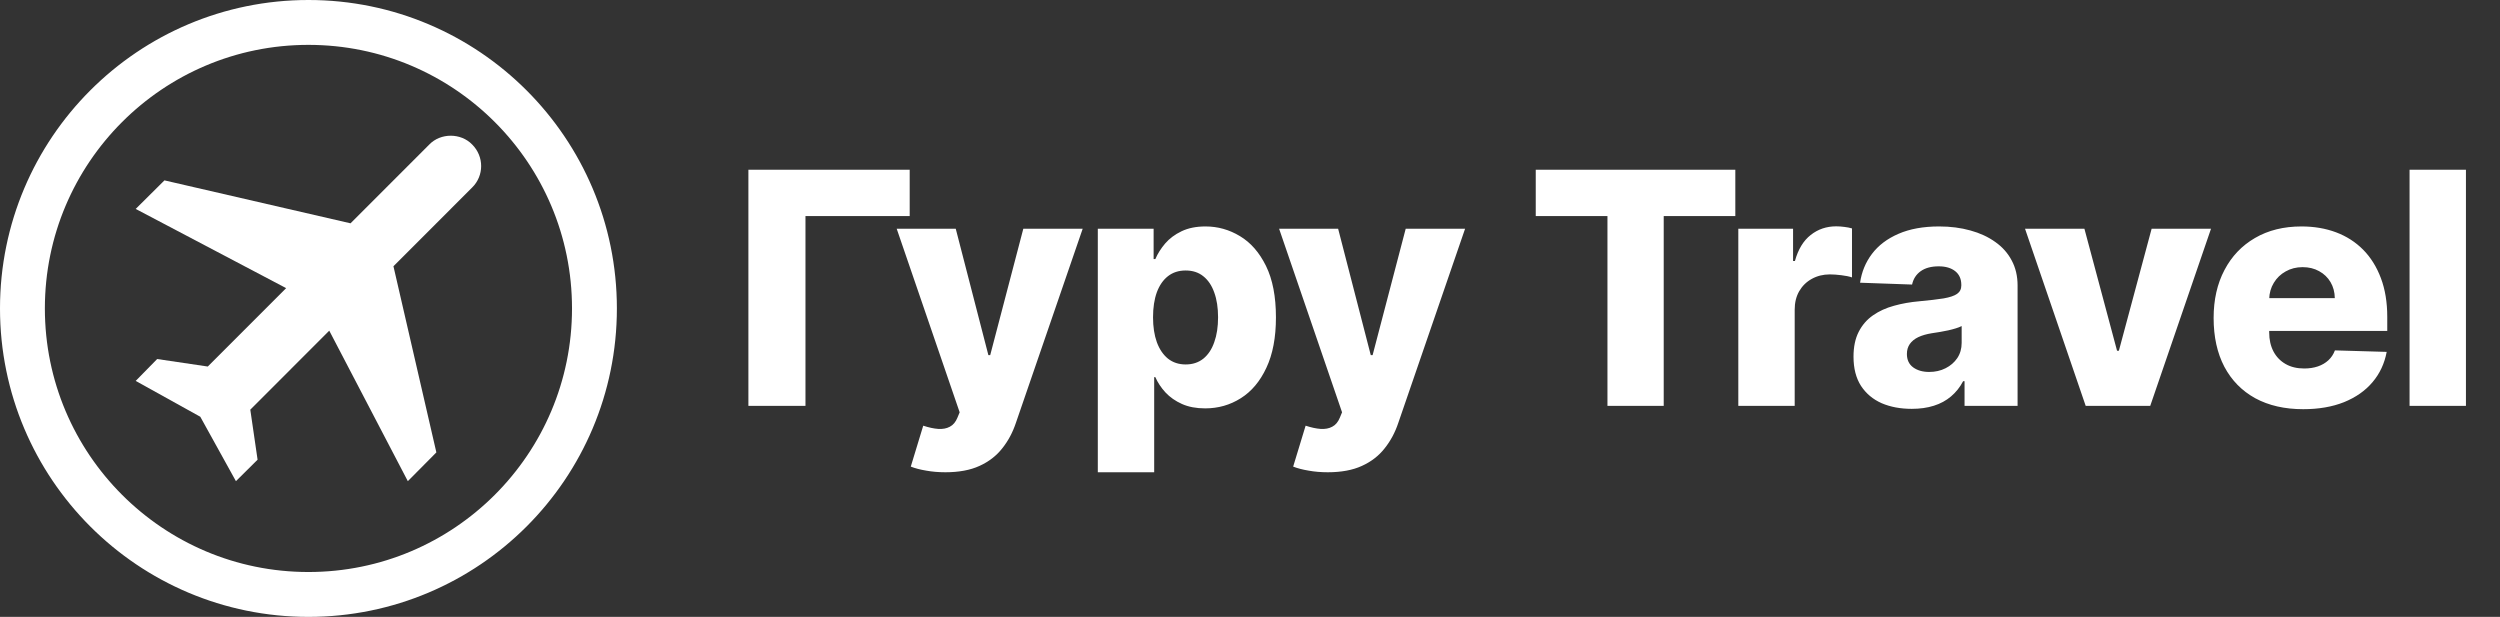
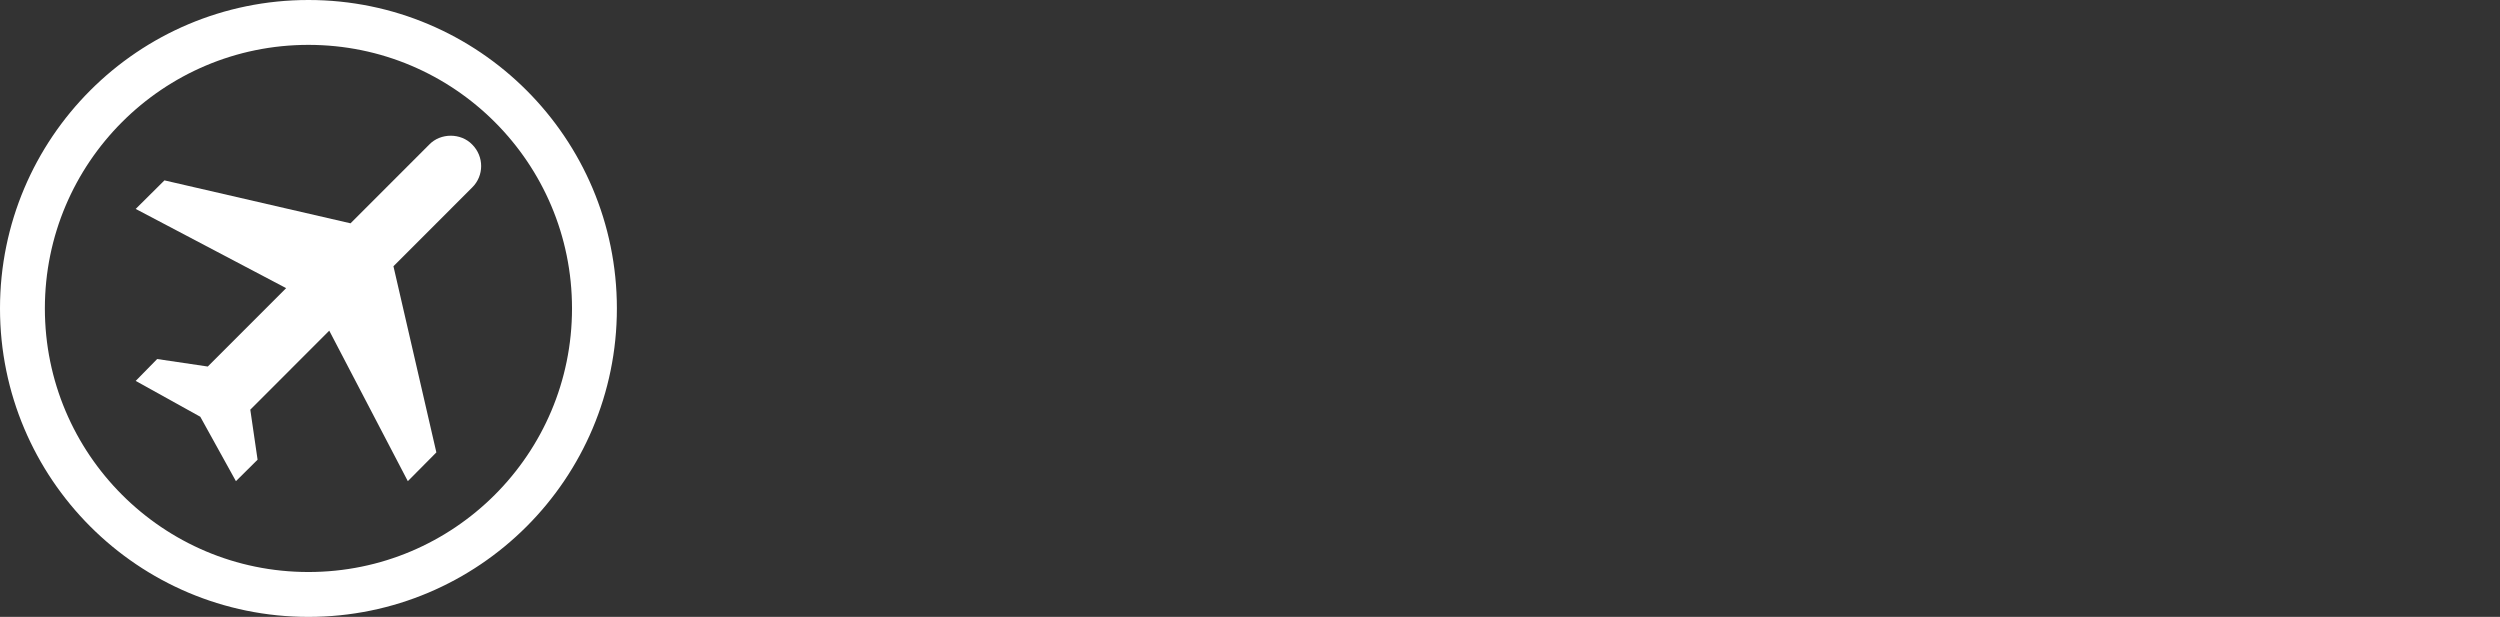
<svg xmlns="http://www.w3.org/2000/svg" width="154" height="38" viewBox="0 0 154 38" fill="none">
  <rect x="0" y="0" width="154" height="38" fill="#333333" stroke="none" />
  <path d="M29.087 8.903C29.823 9.639 29.823 10.824 29.087 11.548L24.236 16.401L26.88 27.868L25.122 29.64L20.282 20.369L15.418 25.235L15.867 28.317L14.533 29.64L12.338 25.672L8.359 23.464L9.681 22.116L12.799 22.578L17.626 17.749L8.359 12.87L10.13 11.111L21.592 13.756L26.444 8.903C27.142 8.179 28.389 8.179 29.087 8.903Z" fill="white" />
  <circle cx="19" cy="19" r="17.618" stroke="white" stroke-width="2.764" />
-   <path d="M56.037 10.454V13.31H49.617V25H46.101V10.454H56.037ZM58.235 29.091C57.818 29.091 57.425 29.058 57.056 28.991C56.686 28.93 56.369 28.847 56.104 28.743L56.871 26.222C57.212 26.335 57.52 26.401 57.794 26.421C58.074 26.439 58.313 26.394 58.512 26.285C58.715 26.181 58.871 25.994 58.98 25.724L59.115 25.398L55.237 14.091H58.874L60.884 21.875H60.997L63.036 14.091H66.693L62.581 26.044C62.382 26.641 62.101 27.166 61.736 27.621C61.376 28.08 60.91 28.44 60.337 28.7C59.769 28.961 59.068 29.091 58.235 29.091ZM67.625 29.091V14.091H71.063V15.959H71.169C71.311 15.627 71.512 15.308 71.773 15C72.038 14.692 72.374 14.441 72.781 14.247C73.193 14.048 73.686 13.949 74.259 13.949C75.016 13.949 75.724 14.148 76.382 14.546C77.045 14.943 77.58 15.556 77.987 16.385C78.394 17.213 78.598 18.269 78.598 19.553C78.598 20.788 78.402 21.823 78.009 22.656C77.62 23.49 77.095 24.115 76.432 24.531C75.774 24.948 75.042 25.156 74.237 25.156C73.688 25.156 73.212 25.066 72.81 24.886C72.407 24.706 72.069 24.47 71.794 24.176C71.524 23.883 71.316 23.568 71.169 23.232H71.098V29.091H67.625ZM71.027 19.546C71.027 20.133 71.105 20.644 71.261 21.079C71.422 21.515 71.652 21.854 71.95 22.095C72.253 22.332 72.616 22.45 73.037 22.45C73.463 22.45 73.825 22.332 74.124 22.095C74.422 21.854 74.647 21.515 74.798 21.079C74.955 20.644 75.033 20.133 75.033 19.546C75.033 18.958 74.955 18.449 74.798 18.018C74.647 17.588 74.422 17.254 74.124 17.017C73.83 16.78 73.468 16.662 73.037 16.662C72.611 16.662 72.249 16.778 71.95 17.01C71.652 17.242 71.422 17.573 71.261 18.004C71.105 18.435 71.027 18.949 71.027 19.546ZM81.79 29.091C81.373 29.091 80.98 29.058 80.611 28.991C80.242 28.93 79.924 28.847 79.659 28.743L80.426 26.222C80.767 26.335 81.075 26.401 81.35 26.421C81.629 26.439 81.868 26.394 82.067 26.285C82.271 26.181 82.427 25.994 82.536 25.724L82.671 25.398L78.793 14.091H82.429L84.439 21.875H84.553L86.591 14.091H90.249L86.137 26.044C85.938 26.641 85.656 27.166 85.291 27.621C84.932 28.08 84.465 28.44 83.892 28.7C83.324 28.961 82.623 29.091 81.79 29.091ZM94.602 13.31V10.454H106.896V13.31H102.485V25H99.019V13.31H94.602ZM107.08 25V14.091H110.453V16.079H110.567C110.766 15.36 111.09 14.825 111.54 14.474C111.99 14.119 112.513 13.942 113.11 13.942C113.271 13.942 113.436 13.954 113.607 13.977C113.777 13.996 113.936 14.027 114.083 14.07V17.088C113.917 17.031 113.699 16.986 113.429 16.953C113.164 16.92 112.927 16.903 112.719 16.903C112.307 16.903 111.935 16.996 111.604 17.18C111.277 17.36 111.019 17.614 110.83 17.94C110.645 18.262 110.553 18.641 110.553 19.077V25H107.08ZM117.763 25.185C117.067 25.185 116.449 25.069 115.909 24.837C115.374 24.6 114.95 24.245 114.638 23.771C114.33 23.293 114.176 22.694 114.176 21.974C114.176 21.368 114.283 20.857 114.496 20.44C114.709 20.024 115.002 19.685 115.376 19.425C115.751 19.164 116.181 18.968 116.669 18.835C117.157 18.698 117.678 18.606 118.232 18.558C118.852 18.501 119.351 18.442 119.73 18.381C120.109 18.314 120.384 18.222 120.554 18.104C120.729 17.981 120.817 17.808 120.817 17.585V17.55C120.817 17.185 120.691 16.903 120.44 16.704C120.189 16.506 119.851 16.406 119.425 16.406C118.966 16.406 118.596 16.506 118.317 16.704C118.037 16.903 117.86 17.178 117.784 17.528L114.581 17.415C114.676 16.752 114.92 16.16 115.313 15.639C115.71 15.114 116.255 14.702 116.946 14.403C117.642 14.1 118.478 13.949 119.453 13.949C120.149 13.949 120.791 14.032 121.378 14.197C121.965 14.358 122.476 14.595 122.912 14.908C123.348 15.215 123.684 15.594 123.921 16.044C124.162 16.494 124.283 17.008 124.283 17.585V25H121.016V23.48H120.93C120.736 23.849 120.488 24.162 120.185 24.418C119.886 24.673 119.534 24.865 119.126 24.993C118.724 25.121 118.269 25.185 117.763 25.185ZM118.835 22.912C119.209 22.912 119.546 22.836 119.844 22.685C120.147 22.533 120.388 22.325 120.568 22.06C120.748 21.79 120.838 21.477 120.838 21.122V20.085C120.739 20.137 120.618 20.185 120.476 20.227C120.339 20.27 120.187 20.31 120.021 20.348C119.856 20.386 119.685 20.419 119.51 20.447C119.335 20.476 119.167 20.502 119.006 20.526C118.679 20.578 118.4 20.658 118.168 20.767C117.94 20.876 117.765 21.018 117.642 21.193C117.524 21.364 117.465 21.567 117.465 21.804C117.465 22.164 117.592 22.438 117.848 22.628C118.108 22.817 118.438 22.912 118.835 22.912ZM136.198 14.091L132.455 25H128.478L124.742 14.091H128.4L130.41 21.605H130.523L132.54 14.091H136.198ZM141.878 25.206C140.737 25.206 139.752 24.981 138.923 24.531C138.099 24.077 137.465 23.43 137.02 22.592C136.579 21.75 136.359 20.748 136.359 19.588C136.359 18.461 136.582 17.476 137.027 16.634C137.472 15.786 138.099 15.128 138.909 14.659C139.719 14.186 140.673 13.949 141.771 13.949C142.548 13.949 143.258 14.07 143.902 14.311C144.546 14.553 145.102 14.91 145.571 15.383C146.04 15.857 146.404 16.442 146.665 17.138C146.925 17.829 147.055 18.622 147.055 19.517V20.384H137.574V18.366H143.824C143.819 17.997 143.731 17.668 143.561 17.379C143.39 17.09 143.156 16.866 142.858 16.704C142.564 16.539 142.226 16.456 141.842 16.456C141.454 16.456 141.106 16.544 140.798 16.719C140.49 16.889 140.246 17.124 140.067 17.422C139.887 17.715 139.792 18.049 139.782 18.423V20.476C139.782 20.921 139.87 21.312 140.045 21.648C140.22 21.979 140.469 22.237 140.791 22.422C141.113 22.607 141.496 22.699 141.942 22.699C142.249 22.699 142.529 22.656 142.78 22.571C143.031 22.486 143.246 22.36 143.426 22.195C143.606 22.029 143.741 21.825 143.831 21.584L147.02 21.676C146.887 22.391 146.596 23.014 146.146 23.544C145.701 24.07 145.116 24.479 144.392 24.773C143.667 25.062 142.829 25.206 141.878 25.206ZM151.902 10.454V25H148.429V10.454H151.902Z" fill="white" />
</svg>